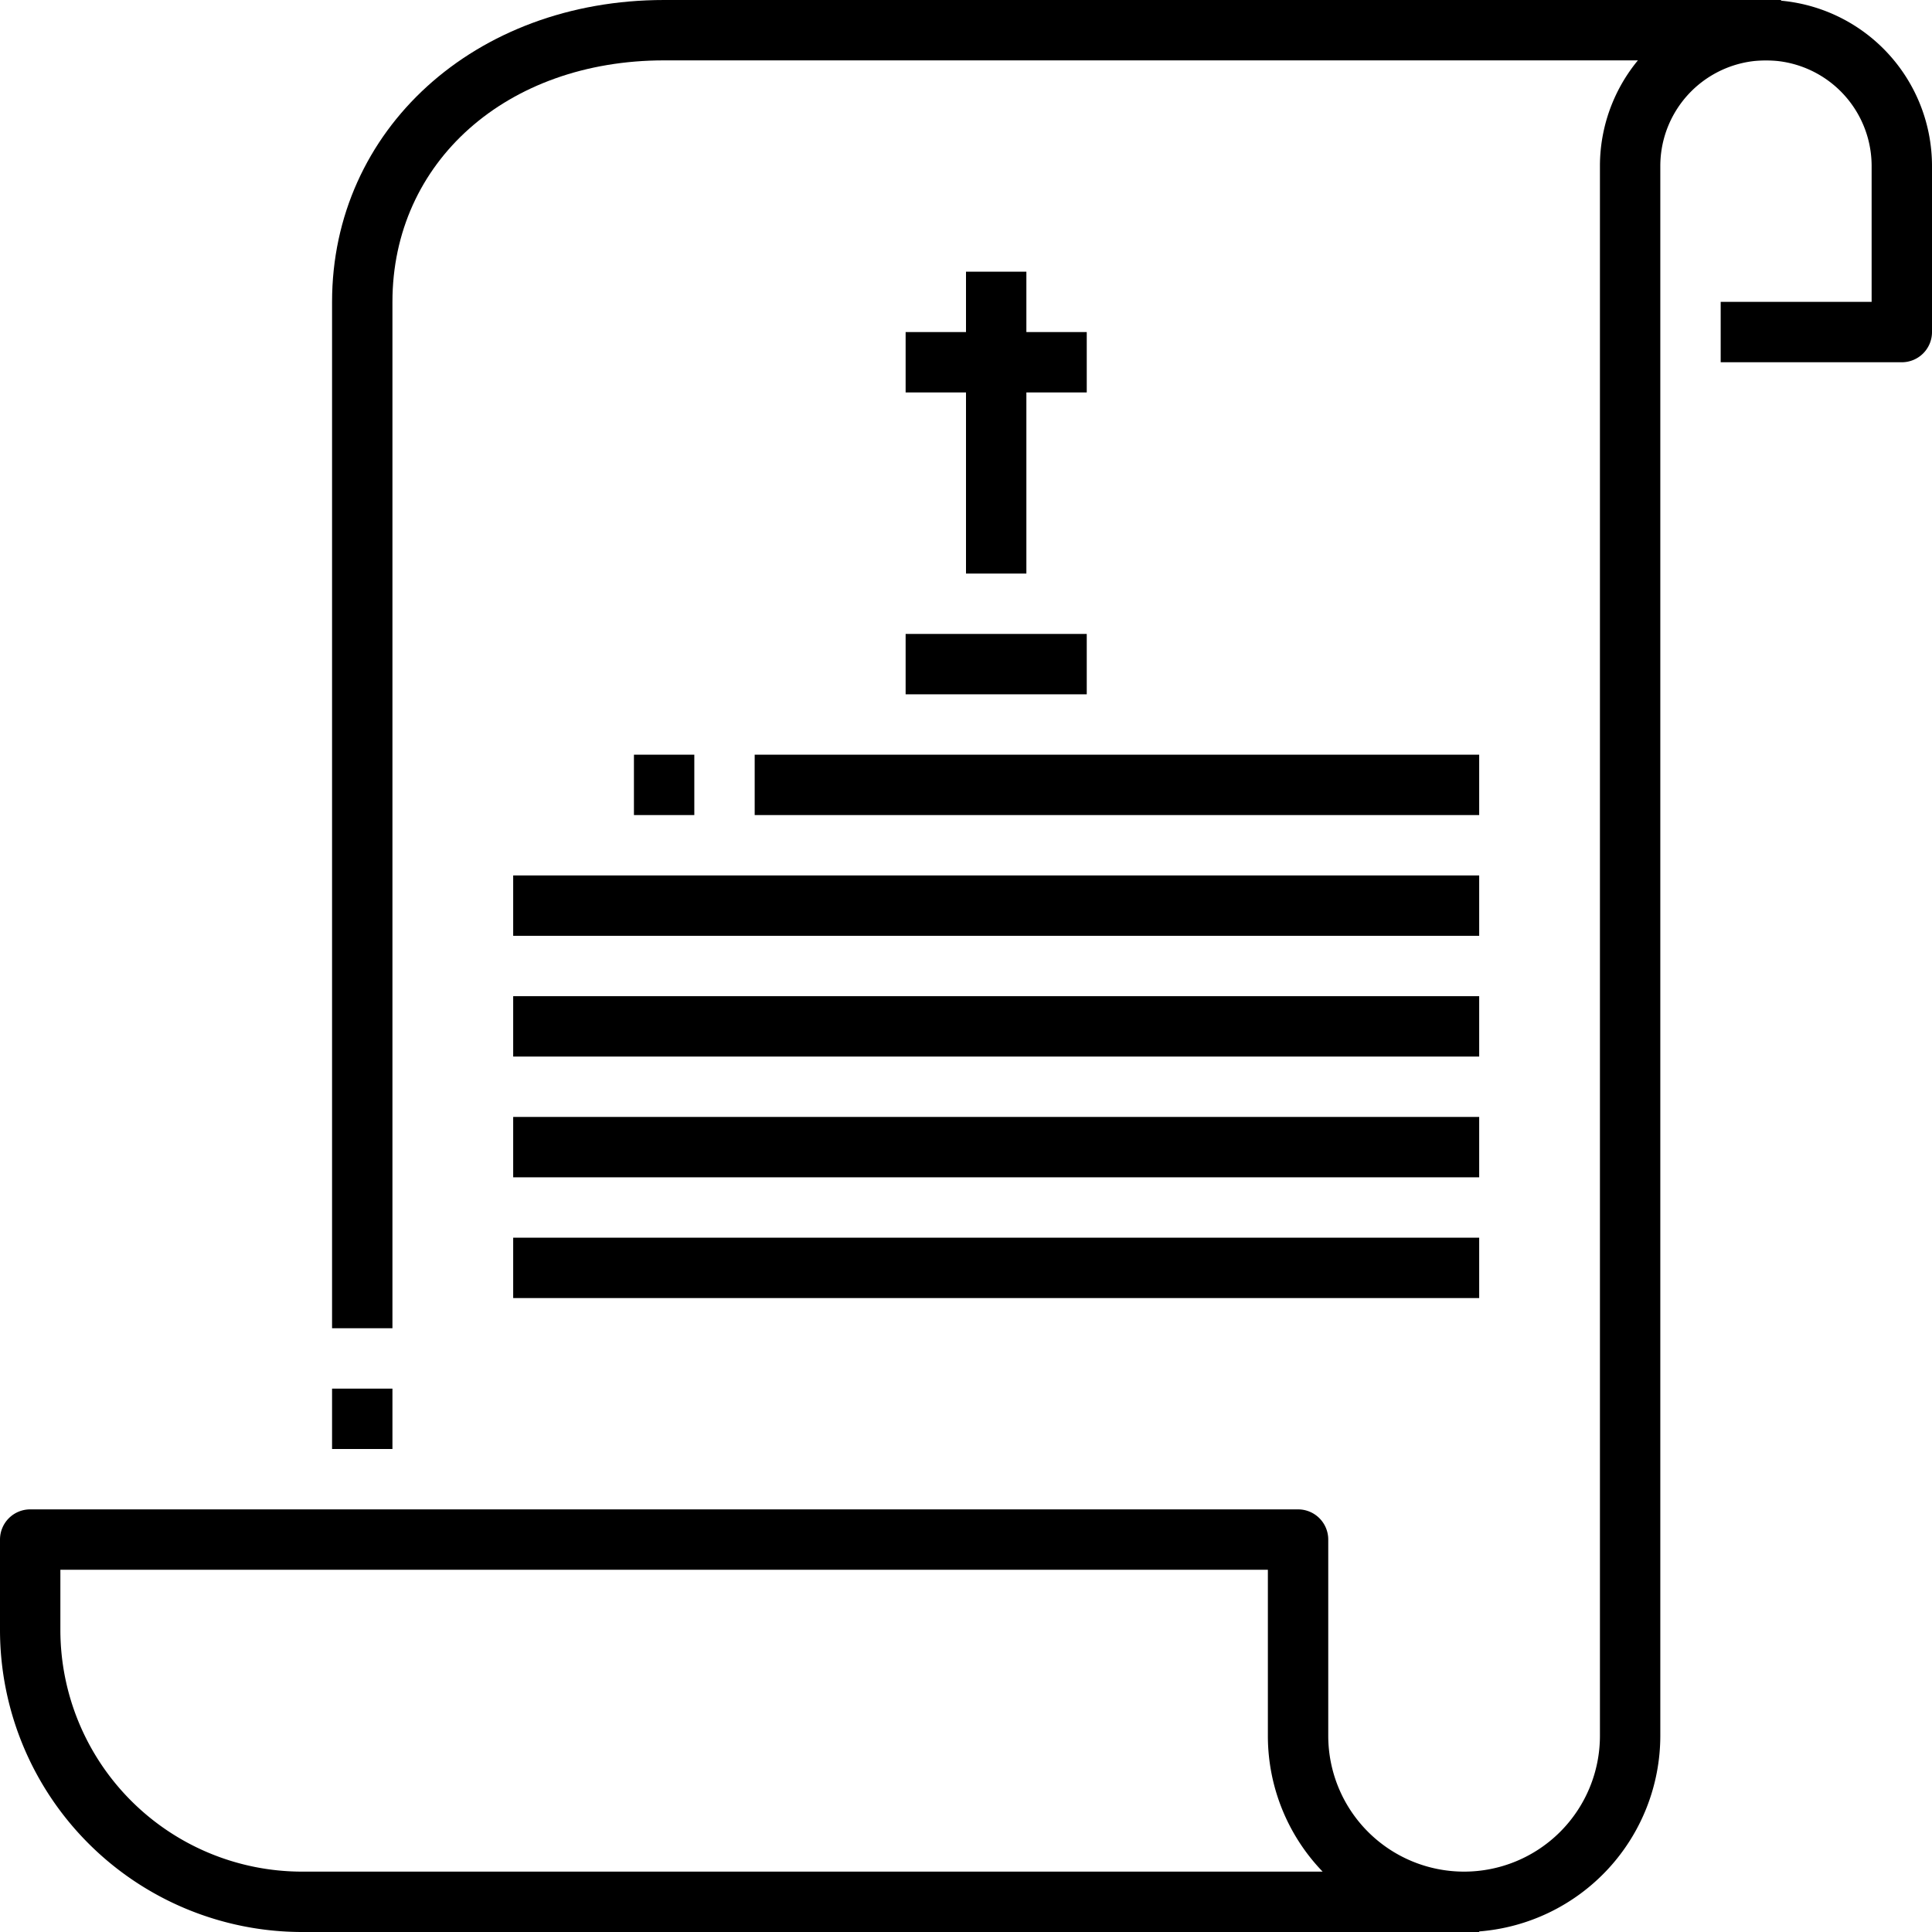
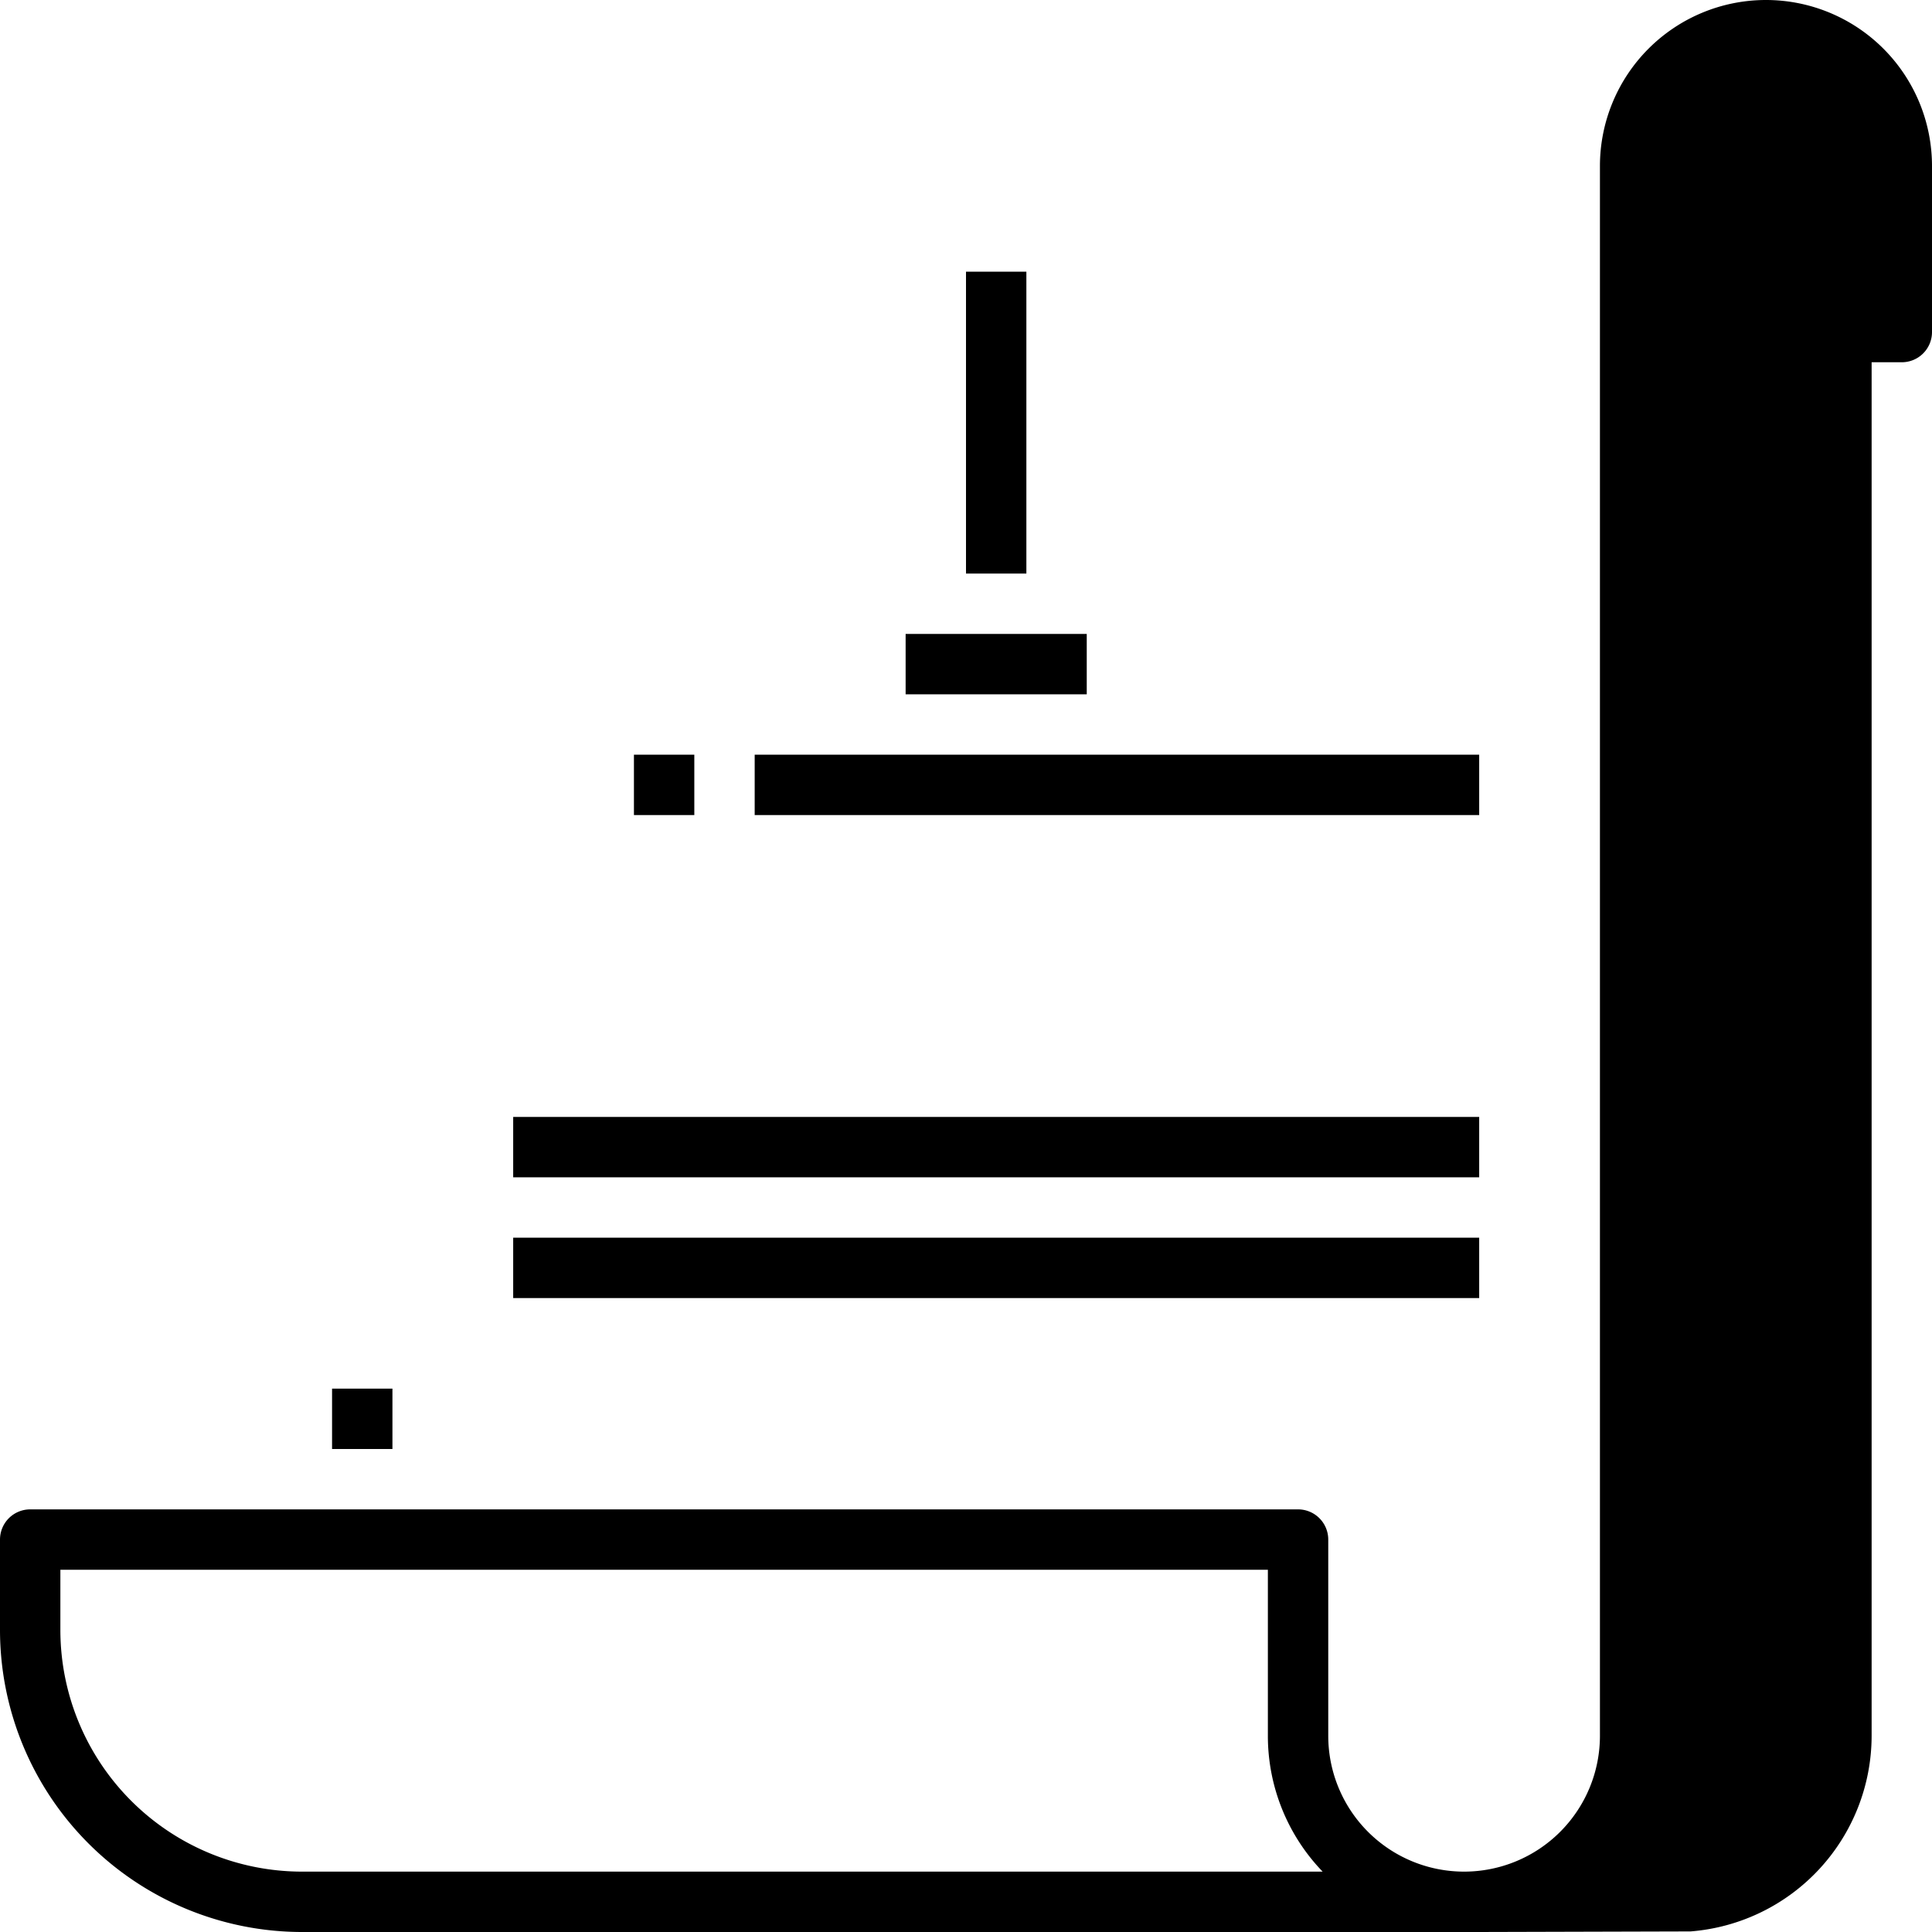
<svg xmlns="http://www.w3.org/2000/svg" height="512" viewBox="0 0 64 64" width="512">
  <g id="_20-Sermon" data-name="20-Sermon">
-     <path d="m49 64h-39a10.011 10.011 0 0 1 -10-10v-3a1 1 0 0 1 1-1h42a1 1 0 0 1 1 1v6.5a4.5 4.5 0 0 0 9 0v-52a5.5 5.5 0 0 1 11 0v5.5a1 1 0 0 1 -1 1h-6v-2h5v-4.5a3.5 3.5 0 0 0 -7 0v52a6.508 6.508 0 0 1 -6 6.481zm-47-12v2a8.009 8.009 0 0 0 8 8h33.814a6.477 6.477 0 0 1 -1.814-4.5v-5.5z" />
+     <path d="m49 64h-39a10.011 10.011 0 0 1 -10-10v-3a1 1 0 0 1 1-1h42a1 1 0 0 1 1 1v6.5a4.5 4.5 0 0 0 9 0v-52a5.5 5.5 0 0 1 11 0v5.5a1 1 0 0 1 -1 1h-6v-2h5v-4.5v52a6.508 6.508 0 0 1 -6 6.481zm-47-12v2a8.009 8.009 0 0 0 8 8h33.814a6.477 6.477 0 0 1 -1.814-4.5v-5.5z" />
    <path d="m11 46h2v2h-2z" />
-     <path d="m13 44h-2v-34c0-5.7 4.729-10 11-10h37v2h-37c-5.215 0-9 3.364-9 8z" />
    <path d="m32 9h2v10h-2z" />
-     <path d="m30 11h6v2h-6z" />
    <path d="m30 21h6v2h-6z" />
    <path d="m25 25h24v2h-24z" />
-     <path d="m17 29h32v2h-32z" />
-     <path d="m17 33h32v2h-32z" />
    <path d="m17 37h32v2h-32z" />
    <path d="m17 41h32v2h-32z" />
    <path d="m21 25h2v2h-2z" />
  </g>
</svg>